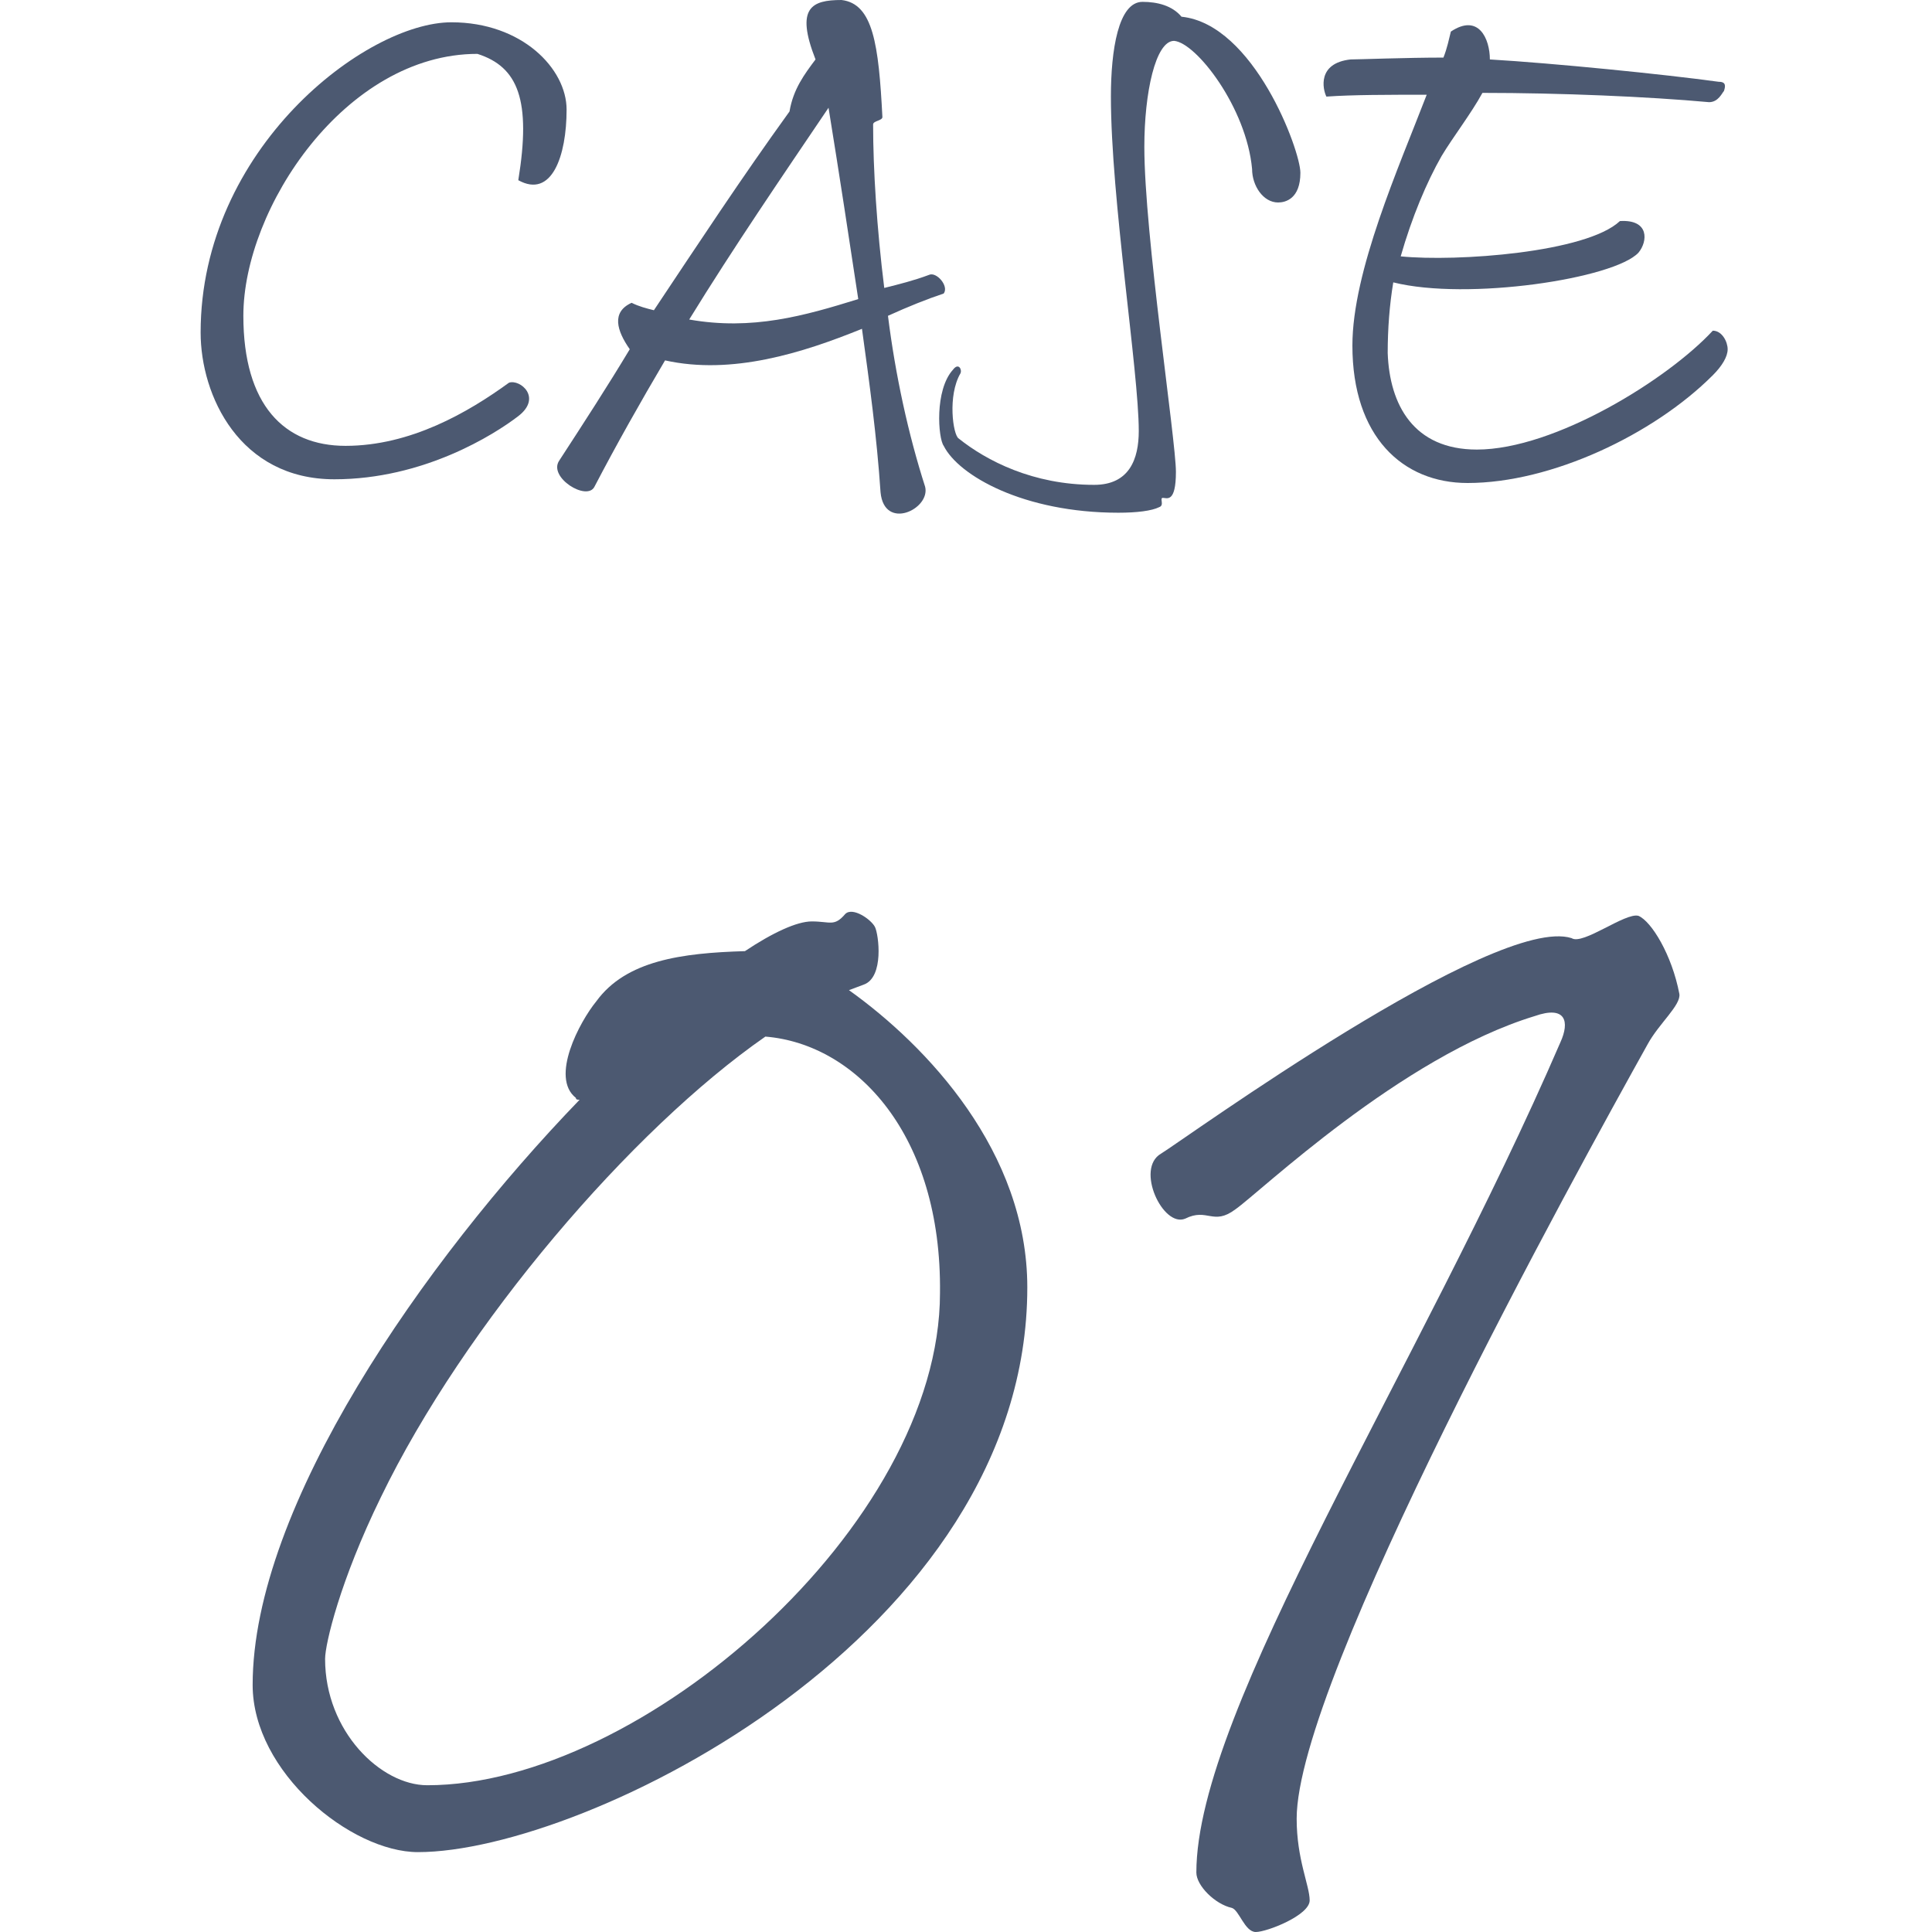
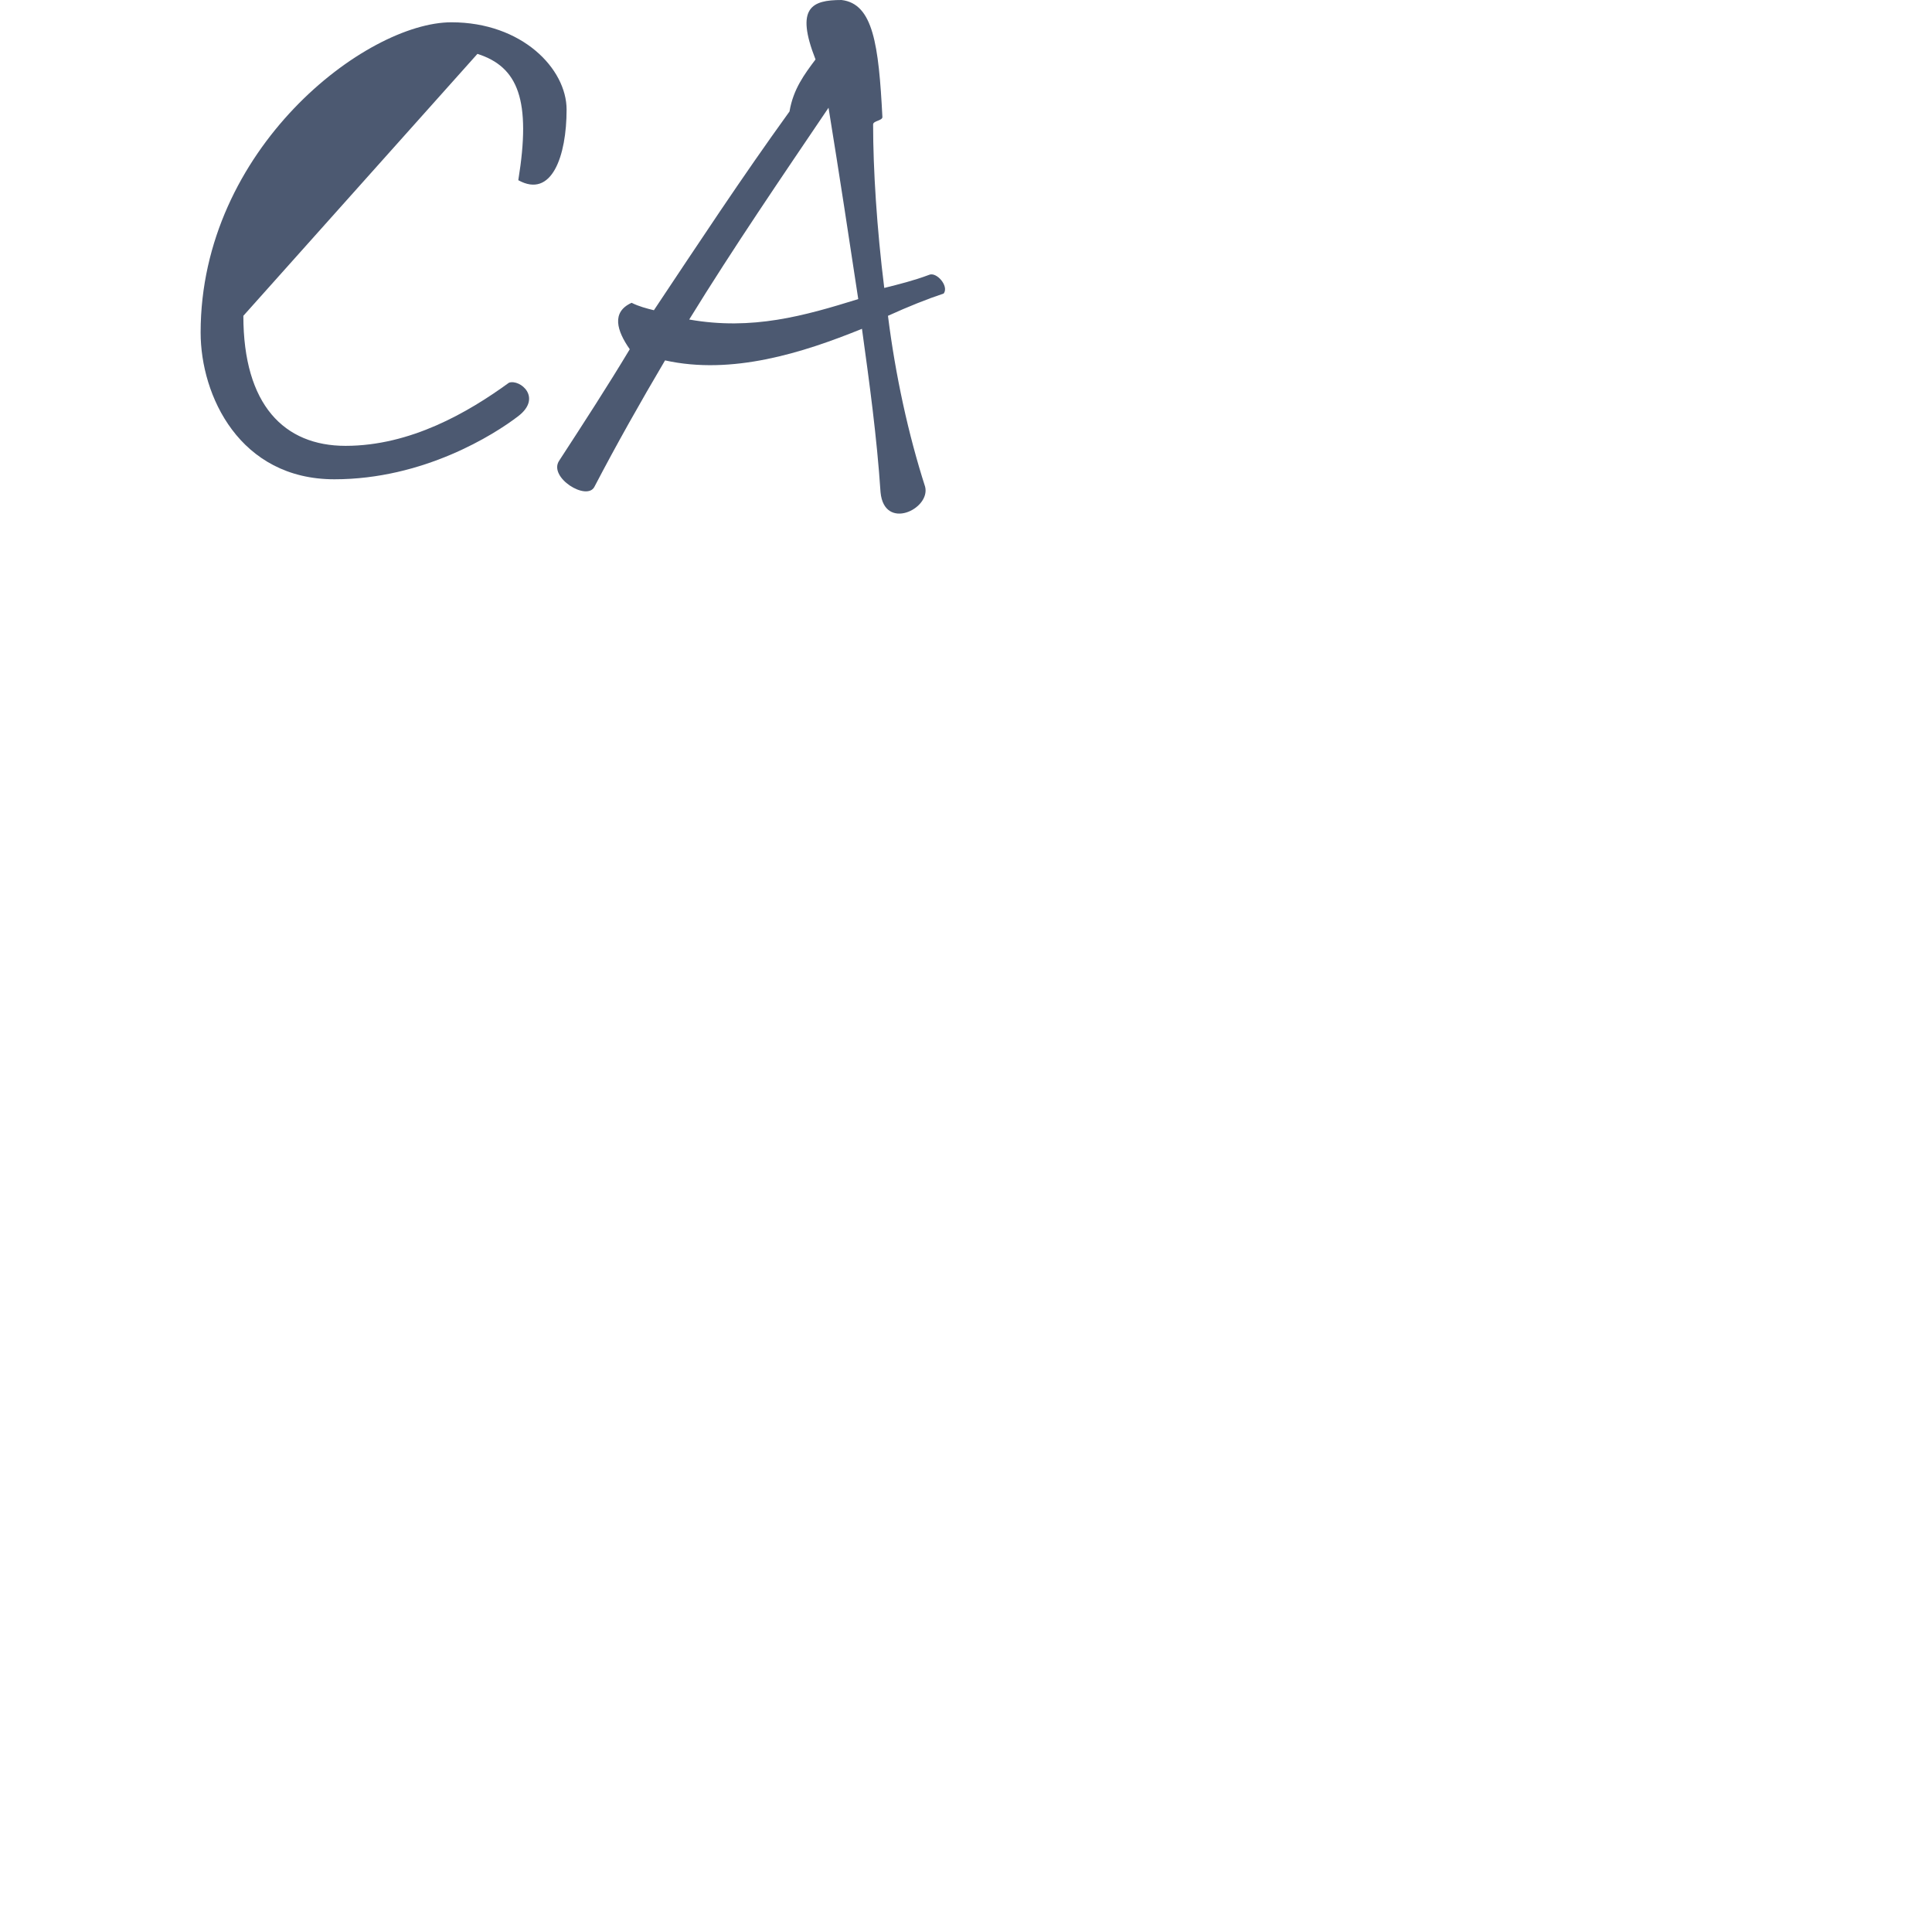
<svg xmlns="http://www.w3.org/2000/svg" version="1.1" id="レイヤー_1" x="0px" y="0px" viewBox="0 0 104 104" style="enable-background:new 0 0 104 104;" xml:space="preserve">
  <style type="text/css">
	.st0{enable-background:new    ;}
	.st1{fill:#4C5971;}
</style>
  <g class="st0">
-     <path class="st1" d="M13.1,17c0,4.8,2.2,7,5.5,7c3.5,0,6.6-1.8,8.8-3.4c0.6-0.2,1.8,0.8,0.5,1.8c-1.3,1-5.1,3.4-9.9,3.4   c-5.1,0-7.2-4.5-7.2-7.9c0-9.9,8.9-16.7,13.5-16.7c3.8,0,6.2,2.5,6.2,4.7c0,2.5-0.8,4.8-2.6,3.8c0.7-4.3,0-6.1-2.2-6.8   C18.6,2.9,13.1,11.2,13.1,17z" />
+     <path class="st1" d="M13.1,17c0,4.8,2.2,7,5.5,7c3.5,0,6.6-1.8,8.8-3.4c0.6-0.2,1.8,0.8,0.5,1.8c-1.3,1-5.1,3.4-9.9,3.4   c-5.1,0-7.2-4.5-7.2-7.9c0-9.9,8.9-16.7,13.5-16.7c3.8,0,6.2,2.5,6.2,4.7c0,2.5-0.8,4.8-2.6,3.8c0.7-4.3,0-6.1-2.2-6.8   z" />
    <path class="st1" d="M47.4,26.5c-0.2-3-0.6-5.9-1-8.8c-3.2,1.3-7,2.5-10.6,1.7c-1.3,2.2-2.6,4.5-3.8,6.8c-0.4,0.8-2.5-0.5-1.9-1.4   c1.3-2,2.6-4,3.8-6c-0.7-1-1-2,0.1-2.5c0.4,0.2,0.8,0.3,1.2,0.4c2.4-3.6,4.7-7.1,7.3-10.7c0.2-1.2,0.8-2,1.4-2.8   c-1.1-2.8-0.2-3.2,1.4-3.2c1.7,0.2,2,2.4,2.2,6.3c0,0.2-0.5,0.2-0.5,0.4c0,2.4,0.2,5.6,0.6,8.8c0.8-0.2,1.6-0.4,2.4-0.7   c0.4-0.2,1.1,0.6,0.8,1c-0.9,0.3-1.9,0.7-3,1.2c0.4,3.2,1.1,6.4,2,9.2C50.1,27.4,47.6,28.6,47.4,26.5z M37.1,17.2   c3.4,0.6,6.2-0.2,9.1-1.1c-0.5-3.3-1-6.6-1.6-10.3C42.1,9.5,39.5,13.3,37.1,17.2z" />
-     <path class="st1" d="M61.6,7.9c0,4.7,1.7,15.8,1.7,17.5s-0.5,1.4-0.7,1.4c-0.2,0,0.1,0.4-0.2,0.5c-0.4,0.2-1.2,0.3-2.2,0.3   c-5.1,0-8.6-2-9.4-3.6c-0.3-0.4-0.5-3,0.5-4.1c0.3-0.4,0.5,0,0.4,0.2c-0.7,1.2-0.4,3.3-0.1,3.5c1.5,1.2,4,2.5,7.3,2.5   c1.9,0,2.4-1.4,2.4-2.9c0-3.2-1.5-12.5-1.5-18c0-2.5,0.4-5.1,1.7-5.1c0.8,0,1.6,0.2,2.1,0.8c3.9,0.4,6.4,7.2,6.4,8.4   c0,1.4-0.8,1.6-1.2,1.6c-0.8,0-1.4-0.9-1.4-1.8c-0.3-3.3-3-6.8-4.2-6.9C62.2,2.2,61.6,5,61.6,7.9z" />
-     <path class="st1" d="M72.7,3.2c0.4,0,3-0.1,5-0.1c0.2-0.5,0.3-1,0.4-1.4c1.5-1,2.1,0.4,2.1,1.5c3.4,0.2,9.4,0.8,12.3,1.2   c0.4,0,0.4,0.2,0.3,0.5C92.7,5,92.5,5.5,92,5.5C88.7,5.2,84,5,79.8,5c-0.6,1.1-1.6,2.4-2.2,3.4c-0.8,1.4-1.6,3.3-2.2,5.4   c3,0.3,10-0.2,11.8-1.9c1.6-0.1,1.5,1.1,1,1.7c-1.3,1.4-9.2,2.6-13.2,1.6c-0.2,1.2-0.3,2.5-0.3,3.8c0.1,2.8,1.4,5.2,4.8,5.2   c4.2,0,10.3-3.8,12.7-6.4c0.5,0,0.8,0.6,0.8,1c0,0.4-0.3,0.9-0.8,1.4c-3.2,3.2-8.7,5.8-13.2,5.8c-3.5,0-6.2-2.5-6.2-7.4   c0-4,2.5-9.6,4-13.5c-2.1,0-4,0-5.4,0.1C71.2,4.8,70.9,3.4,72.7,3.2z" />
  </g>
  <g class="st0">
-     <path class="st1" d="M45.7,53.3c4.2,3,9.6,8.7,9.6,16c0,18.7-23.8,30.4-32.8,30.4c-3.6,0-8.9-4.3-8.9-9c0-9.6,9.2-22.8,17.6-31.5   c-0.1,0-0.2,0-0.2-0.1c-1.4-1.1,0.2-4.1,1.1-5.2c1.6-2.2,4.6-2.6,8-2.7c1.5-1,2.8-1.6,3.6-1.6c1,0,1.2,0.3,1.8-0.4   c0.4-0.4,1.4,0.3,1.6,0.7c0.2,0.4,0.5,2.7-0.6,3.1L45.7,53.3z M41.2,55.8C34,60.8,25,71.3,20.5,80.6c-2.2,4.5-3,7.9-3,8.7   c0,3.9,3,6.8,5.5,6.8c11.5,0,27.6-14,27.6-26.5C50.7,61.1,46.1,56.2,41.2,55.8z" />
-     <path class="st1" d="M66.5,65.1C65.3,66,65,65,63.8,65.6c-1.2,0.5-2.7-2.7-1.3-3.5c1.3-0.8,18-12.9,22.1-11.6   c0.6,0.4,2.9-1.4,3.6-1.2c0.7,0.3,1.8,2.1,2.2,4.2c0.1,0.6-1.1,1.6-1.7,2.7c-3.9,7-18.9,34.2-18.9,41.7c0,2.2,0.7,3.6,0.7,4.4   c0,0.8-2.3,1.7-2.9,1.7s-0.9-1.2-1.3-1.3c-0.9-0.2-1.9-1.2-1.9-1.9c0-8.8,12-27.1,19.6-44.7c0.5-1.1,0.3-2-1.4-1.4   C75.4,56.9,67.8,64.2,66.5,65.1z" />
-   </g>
+     </g>
</svg>